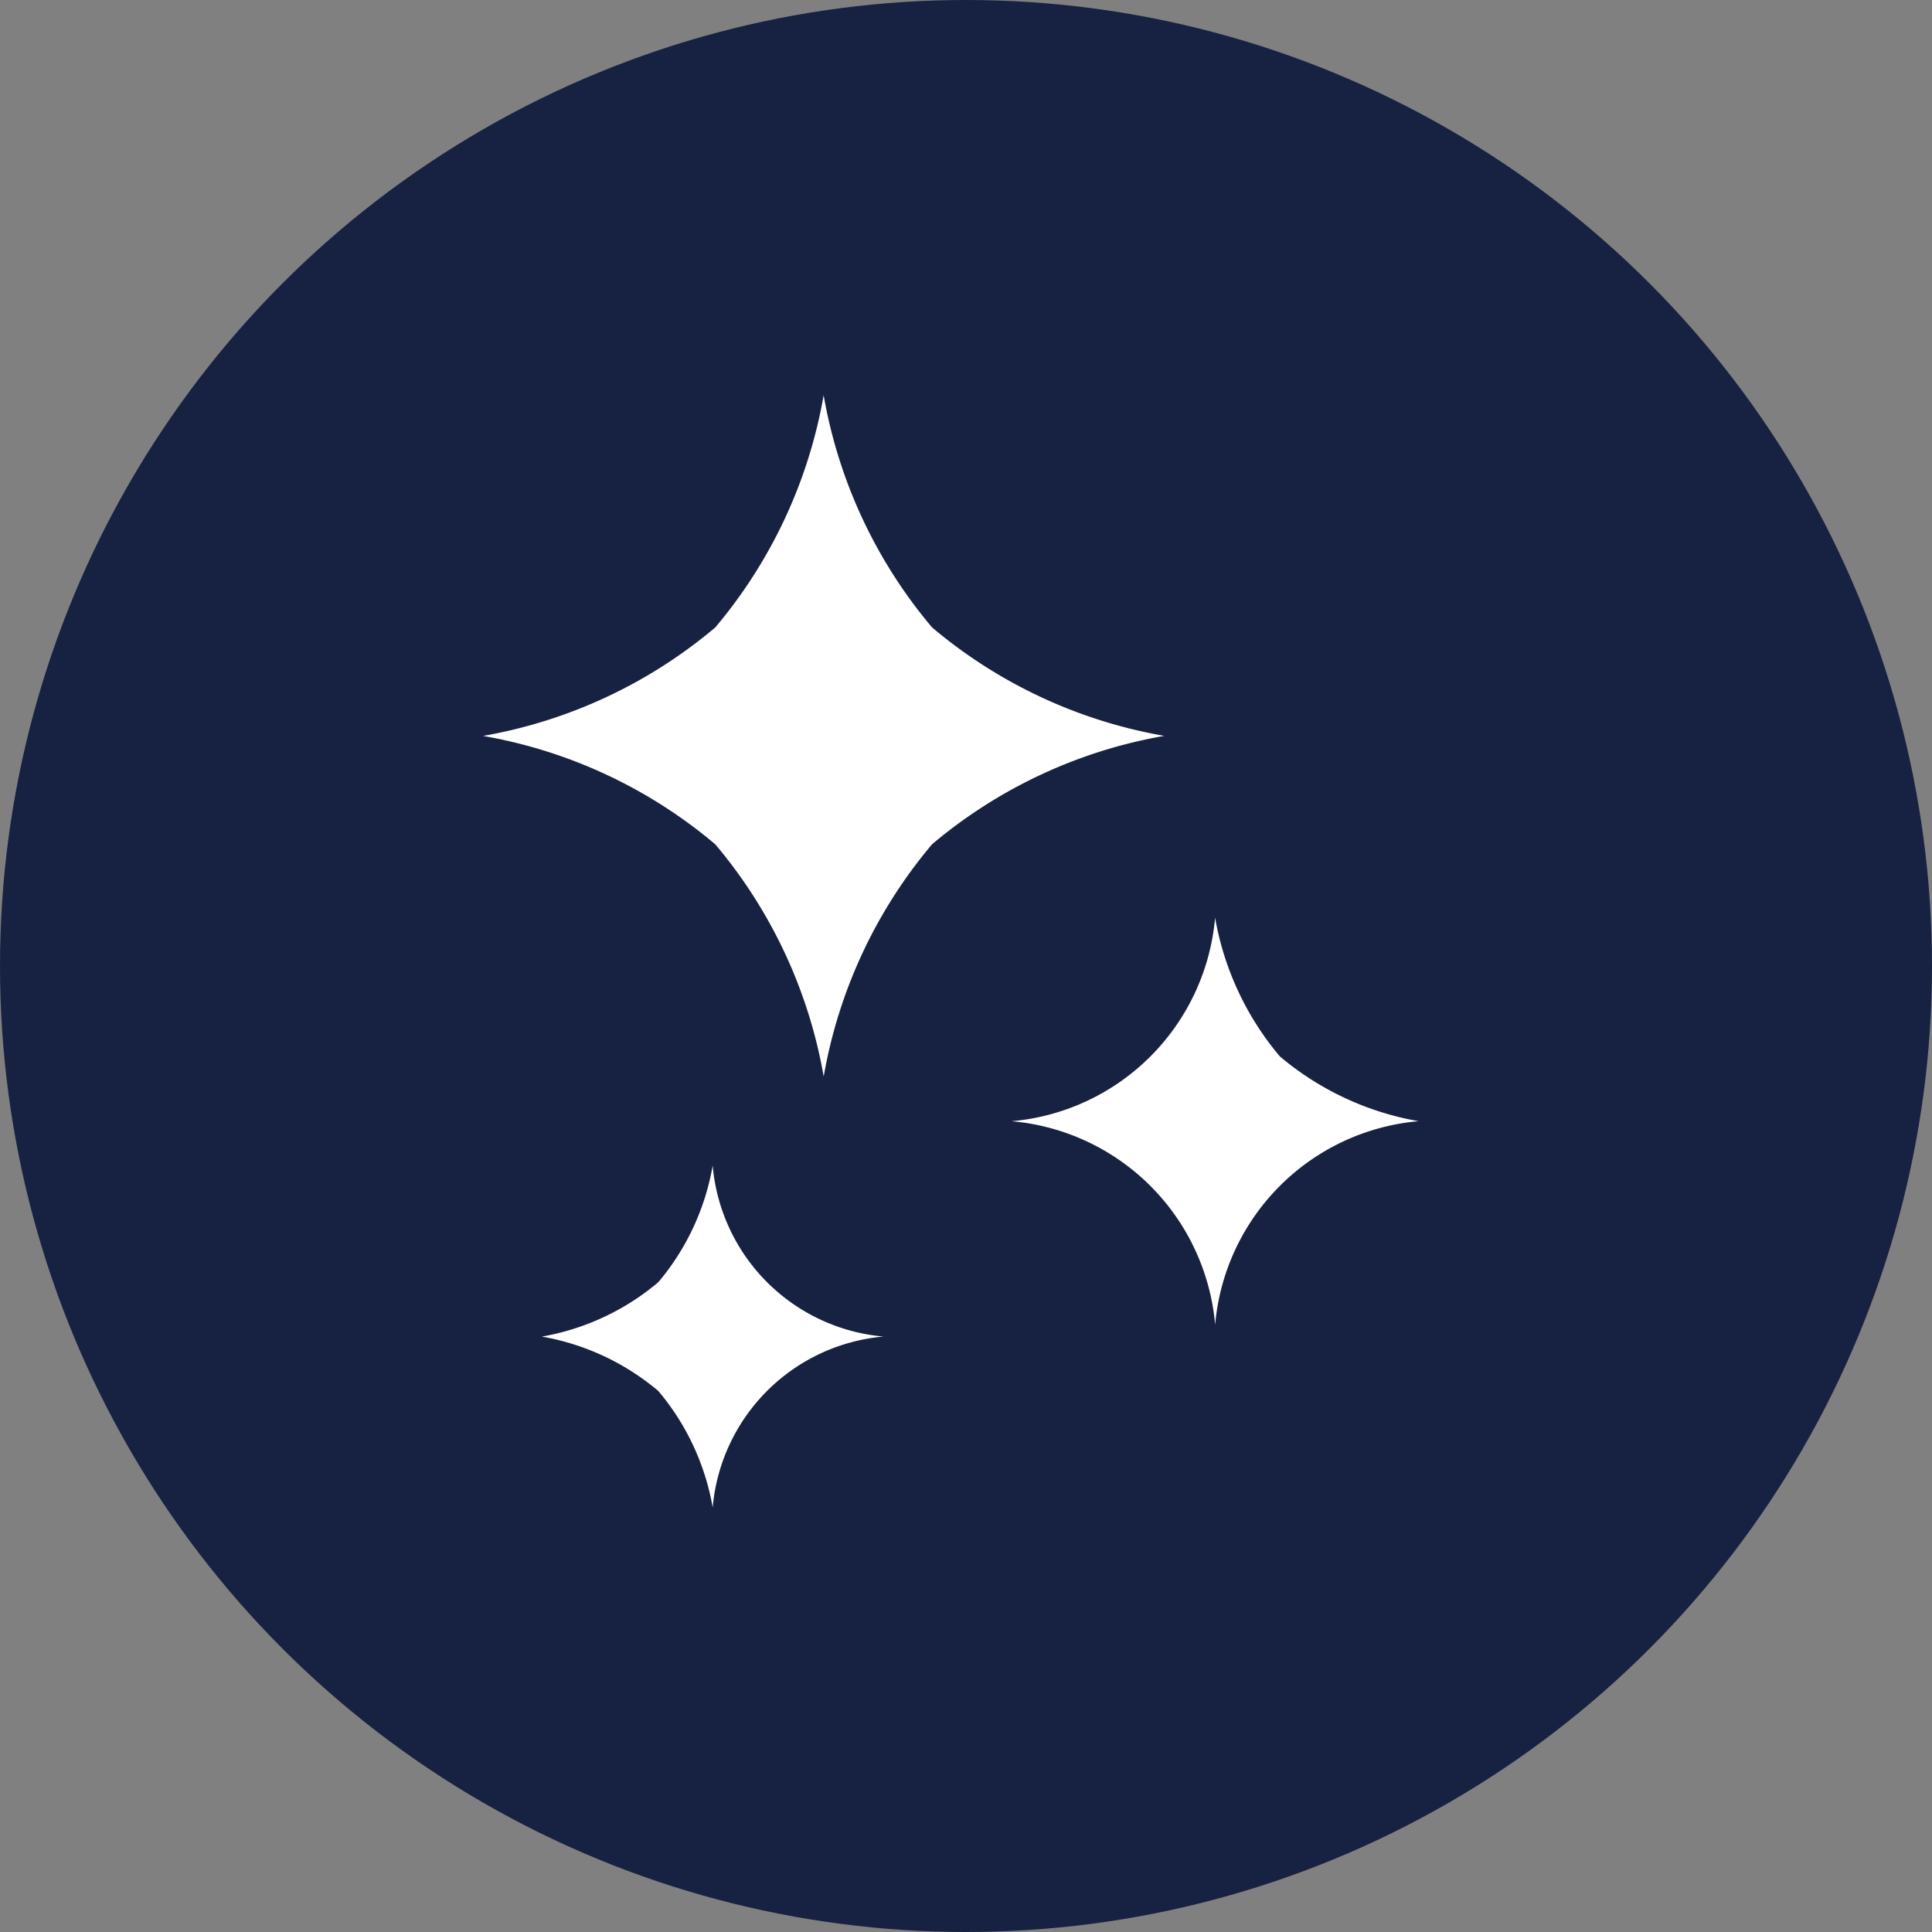
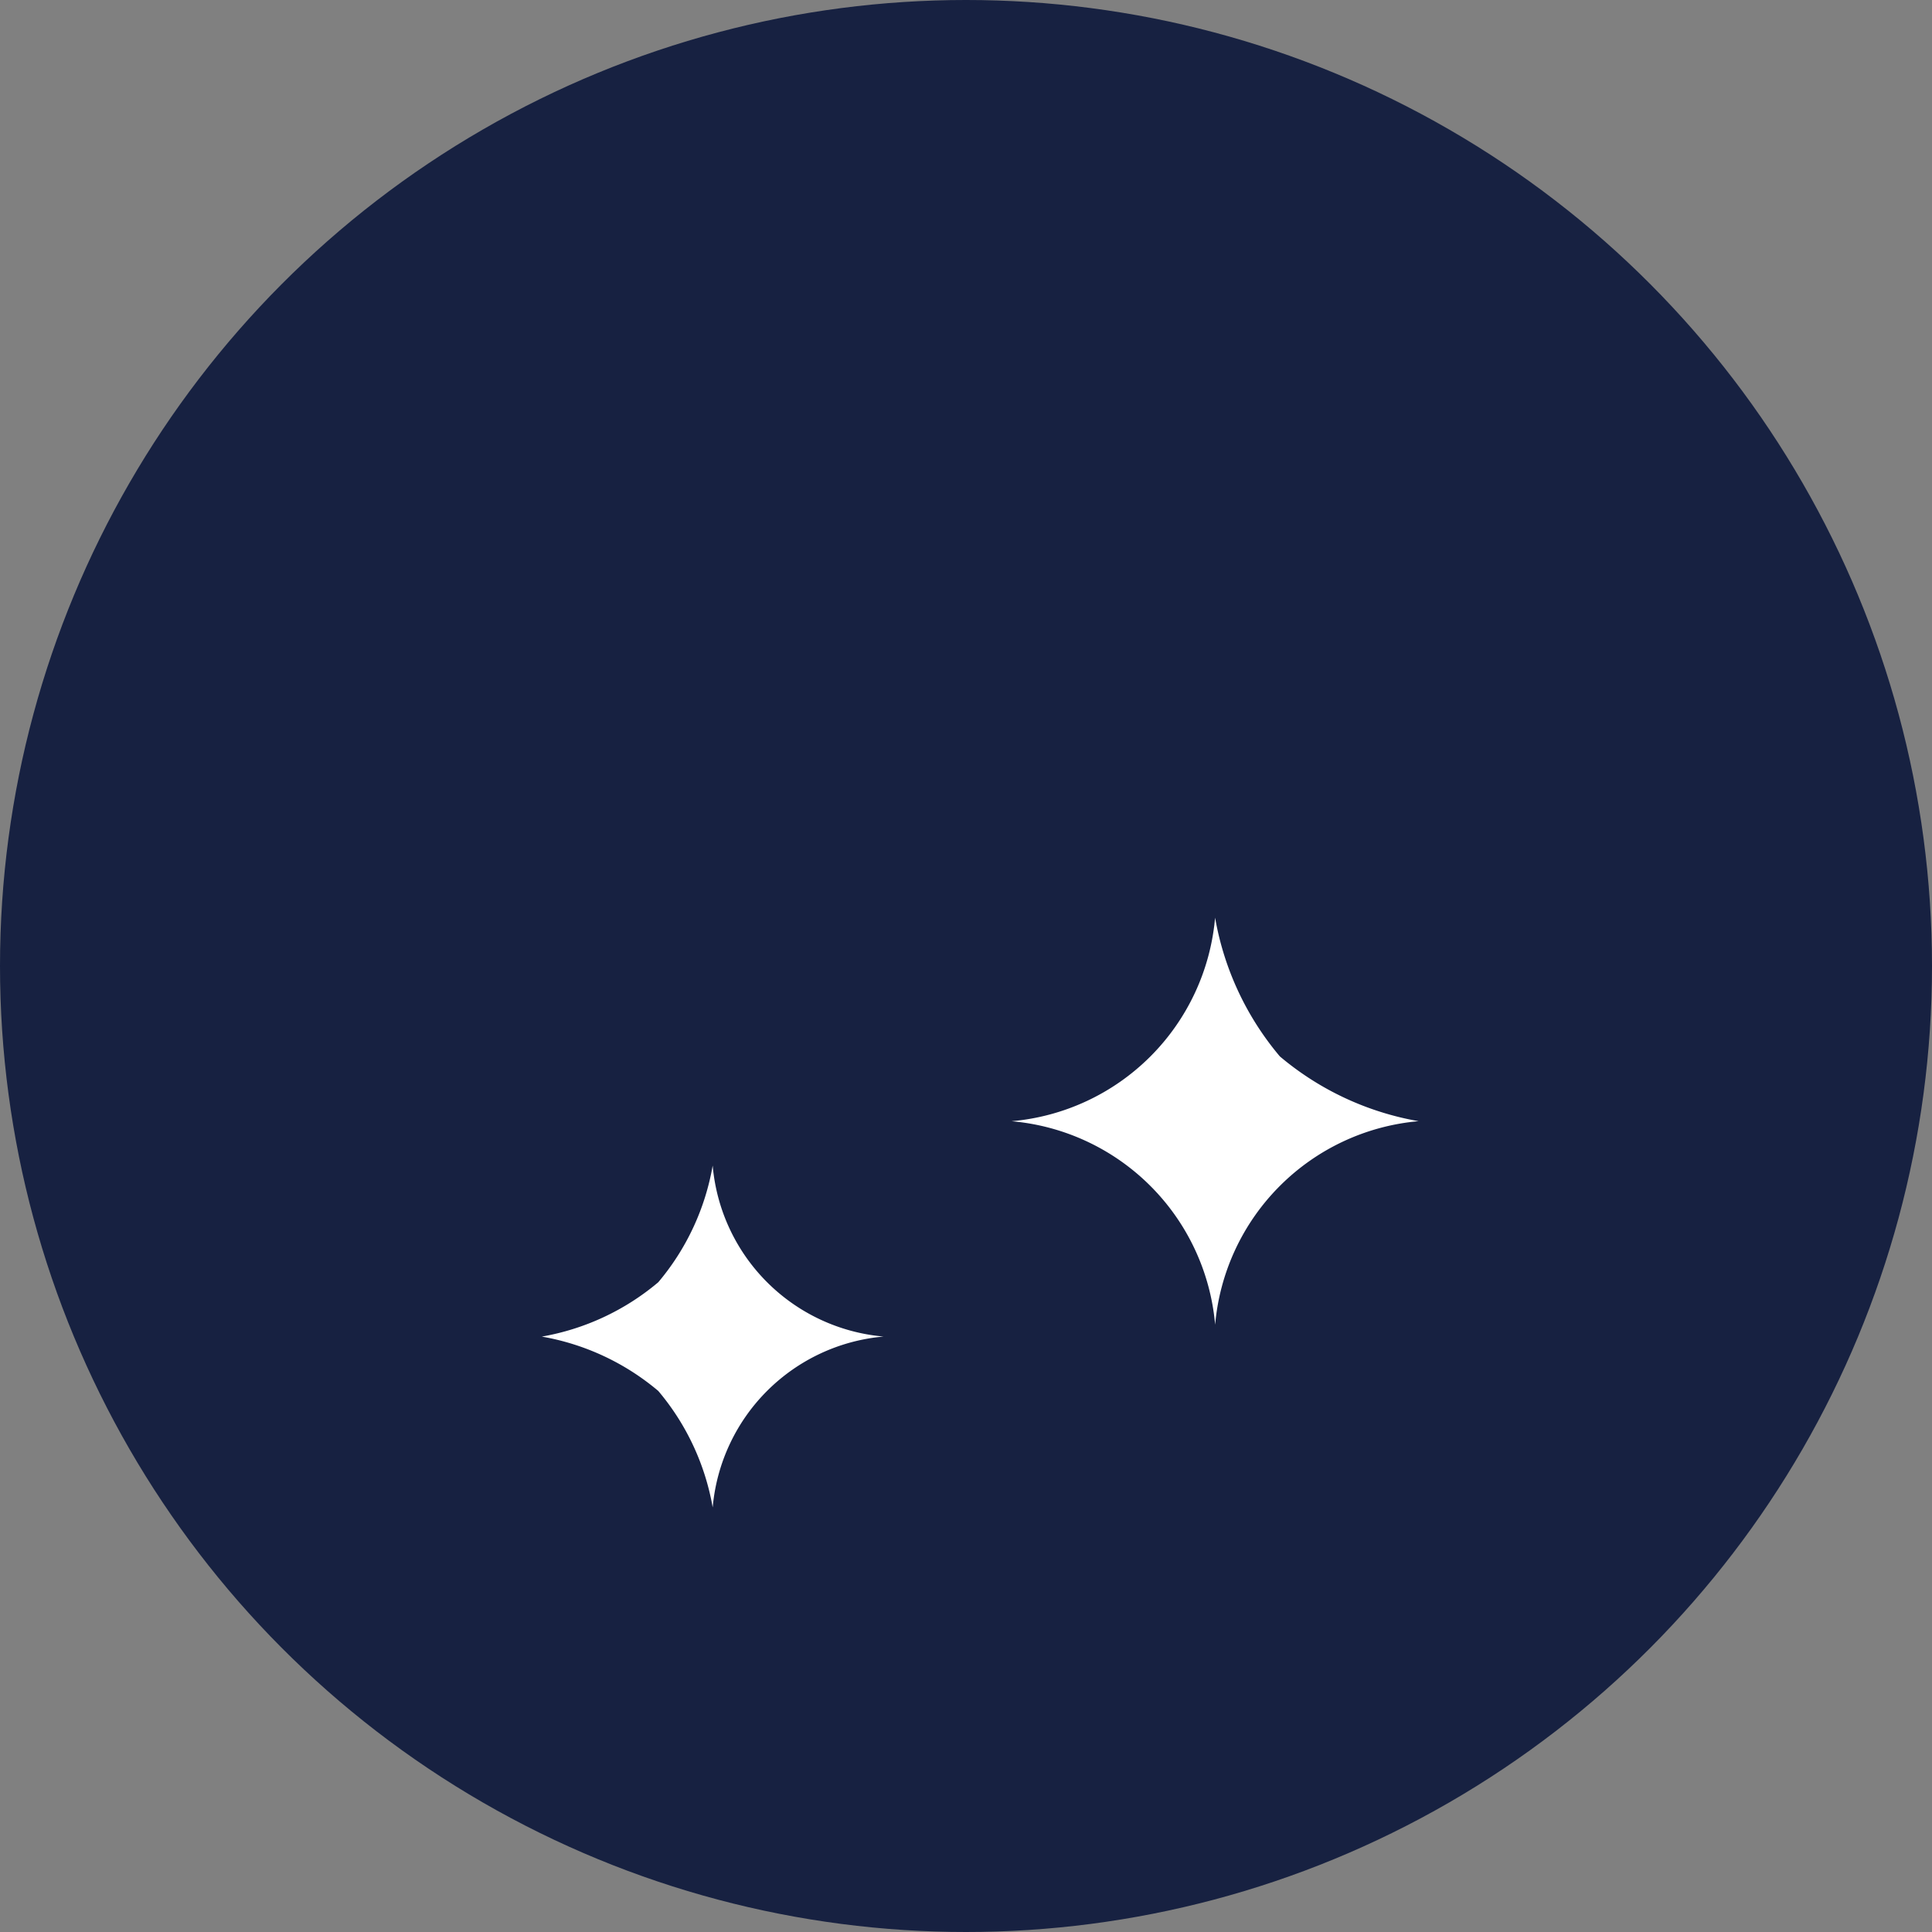
<svg xmlns="http://www.w3.org/2000/svg" width="44" height="44" viewBox="0 0 44 44">
  <rect x="0" y="0" width="44" height="44" fill="#808080" stroke="none" />
  <g id="グループ_757" data-name="グループ 757" transform="translate(-1013 -6858)">
    <circle id="楕円形_52" data-name="楕円形 52" cx="22" cy="22" r="22" transform="translate(1013 6858)" fill="#172141" />
    <g id="キラキラ_2" data-name="キラキラ 2" transform="translate(983.335 6867)">
-       <path id="パス_130" data-name="パス 130" d="M50.892,5.289A11.164,11.164,0,0,1,48.423,0a11.168,11.168,0,0,1-2.469,5.29A11.176,11.176,0,0,1,40.665,7.76a11.157,11.157,0,0,1,5.29,2.469,11.169,11.169,0,0,1,2.469,5.289,11.167,11.167,0,0,1,2.468-5.29,11.172,11.172,0,0,1,5.289-2.469A11.165,11.165,0,0,1,50.892,5.289Z" fill="#fff" />
      <path id="パス_131" data-name="パス 131" d="M290.1,243.635a6.674,6.674,0,0,1-1.475-3.16,5.1,5.1,0,0,1-4.635,4.636,5.1,5.1,0,0,1,4.636,4.635,5.1,5.1,0,0,1,4.634-4.636A6.674,6.674,0,0,1,290.1,243.635Z" transform="translate(-231.287 -228.576)" fill="#fff" />
      <path id="パス_132" data-name="パス 132" d="M71.611,354.7a5.6,5.6,0,0,1-1.238,2.653,5.607,5.607,0,0,1-2.653,1.238,5.6,5.6,0,0,1,2.653,1.238,5.6,5.6,0,0,1,1.239,2.653,4.285,4.285,0,0,1,3.891-3.892,4.284,4.284,0,0,1-3.891-3.891Z" transform="translate(-25.716 -337.151)" fill="#fff" />
    </g>
  </g>
</svg>